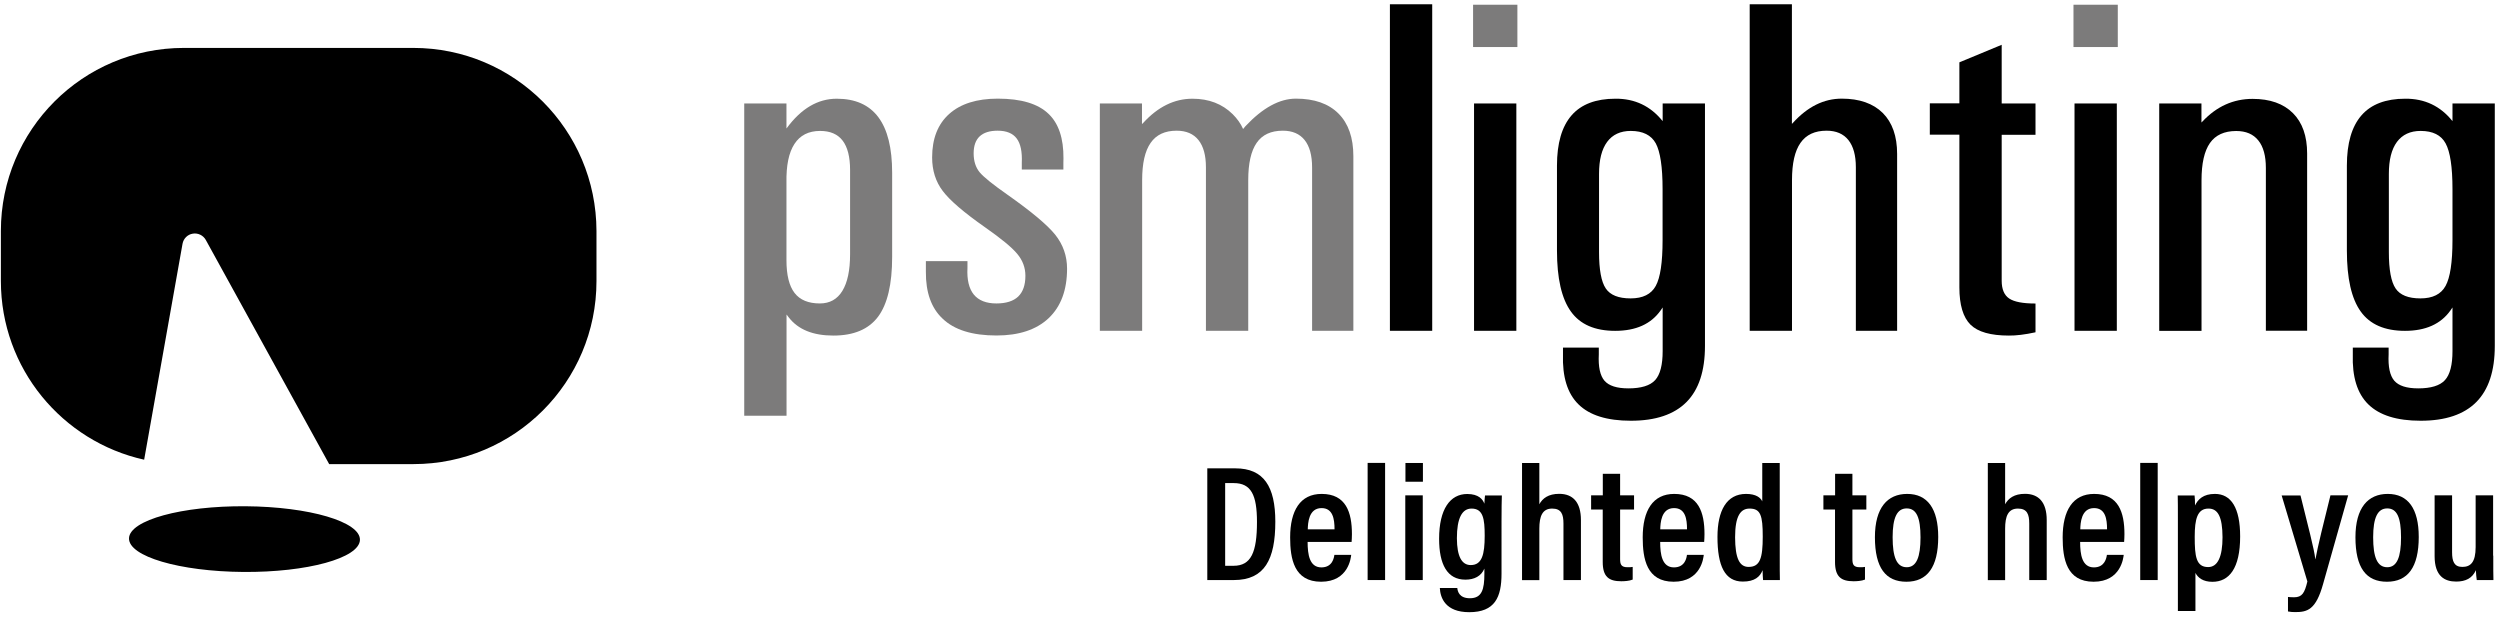
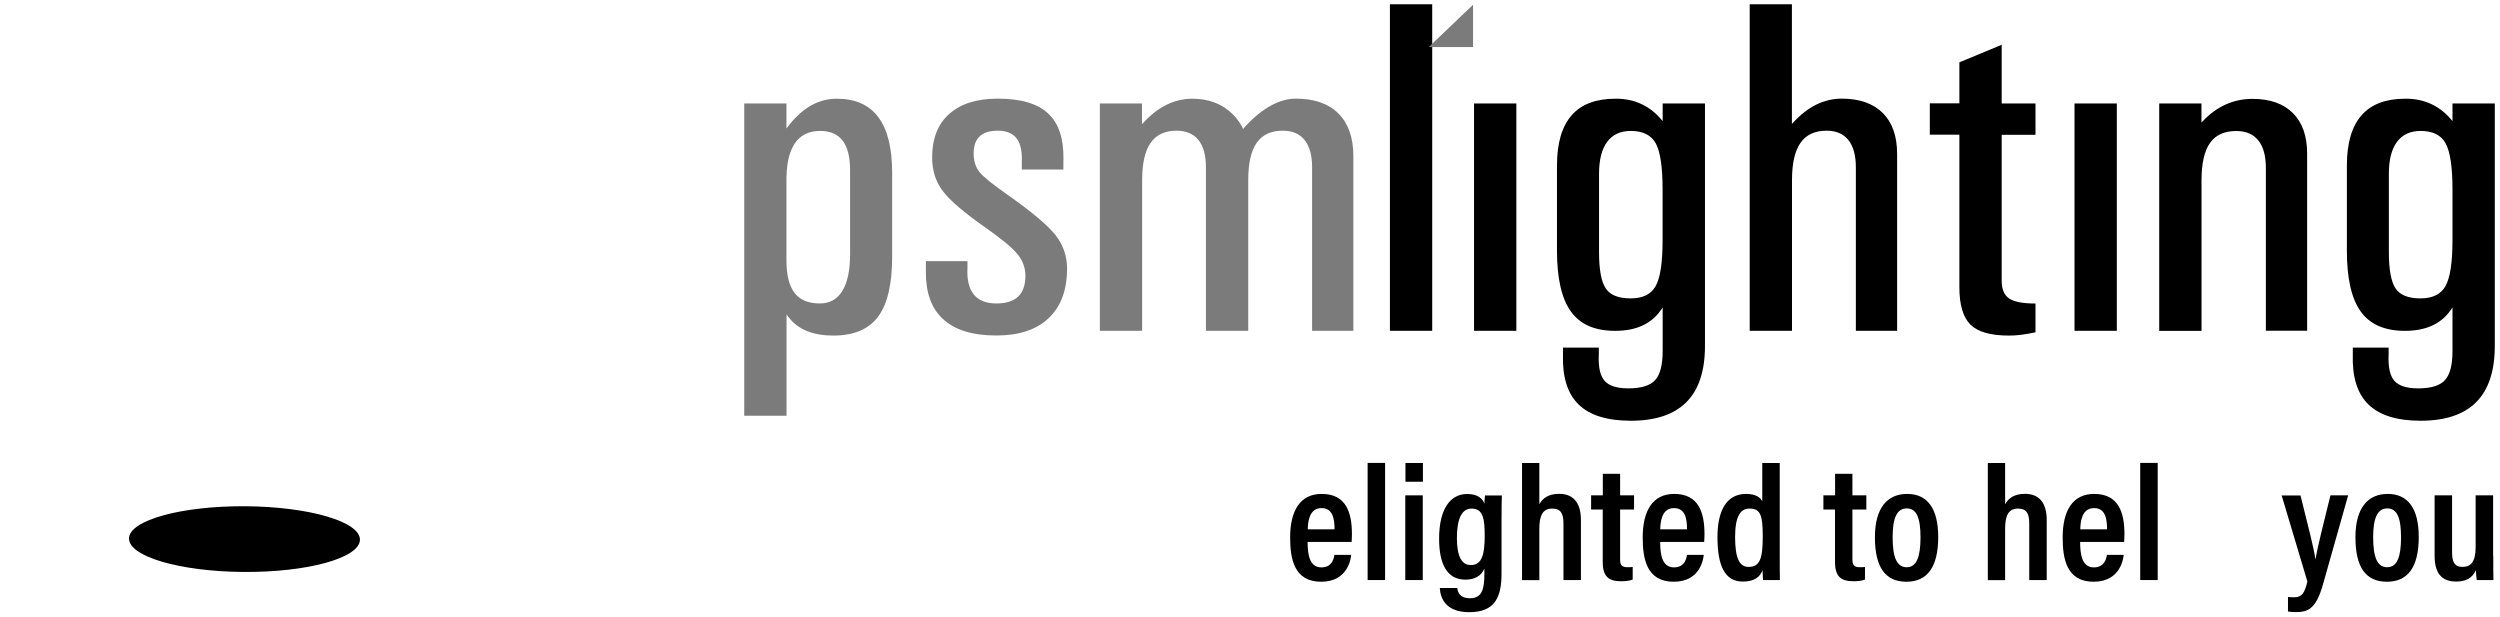
<svg xmlns="http://www.w3.org/2000/svg" height="77" viewBox="0 0 312 77" width="312">
  <g fill="none">
    <g transform="translate(92.87 .53)">
      <path d="m0 12.38h2.62 2.66v3.12l.03-.03c1.81-2.46 3.89-3.68 6.25-3.68 2.31 0 4.04.77 5.19 2.31s1.72 3.85 1.72 6.93v10.51c0 3.41-.59 5.89-1.76 7.46-1.18 1.57-3.04 2.35-5.58 2.35-2.53 0-4.38-.75-5.55-2.25l-.29-.38v12.63h-2.63-2.65v-38.97zm9.45 24.96c1.23 0 2.17-.52 2.81-1.57s.96-2.57.96-4.57v-10.51c0-1.64-.31-2.86-.93-3.67s-1.55-1.21-2.81-1.21c-1.43 0-2.5.54-3.2 1.62-.71 1.08-1.04 2.69-1 4.85v9.67c0 1.85.34 3.21 1.01 4.08.68.88 1.73 1.31 3.16 1.31z" fill="#7c7b7b" />
      <path d="m34.65 20.63v-.84c.06-1.38-.15-2.4-.64-3.04-.48-.64-1.27-.97-2.37-.97-1 0-1.75.24-2.25.71s-.75 1.18-.75 2.12c0 .96.25 1.75.75 2.36.5.6 1.67 1.54 3.5 2.82 2.95 2.08 4.93 3.73 5.93 4.97.98 1.23 1.48 2.65 1.48 4.24 0 2.67-.77 4.73-2.3 6.18-1.53 1.44-3.7 2.16-6.51 2.16-3.02 0-5.27-.7-6.73-2.11-1.4-1.31-2.1-3.26-2.08-5.84v-.49-.84h5.19v.84c-.08 1.48.19 2.59.79 3.33.61.74 1.55 1.11 2.82 1.11 1.21 0 2.12-.29 2.72-.86.6-.58.9-1.44.9-2.59 0-1.02-.34-1.93-1.02-2.74-.67-.81-2.01-1.91-4.01-3.31-2.64-1.85-4.4-3.36-5.28-4.53-.89-1.17-1.33-2.57-1.33-4.19 0-2.35.71-4.16 2.13-5.43s3.45-1.91 6.06-1.91c2.93 0 5.04.64 6.35 1.91 1.25 1.2 1.87 3.04 1.85 5.55l-.01.55v.84z" fill="#7c7b7b" />
      <path d="m44.37 12.38h2.63 2.65v2.57l.15-.14c1.84-2.01 3.88-3.02 6.15-3.02 2.05 0 3.72.65 5.02 1.93.56.56 1 1.17 1.3 1.85l.29-.35c2.15-2.29 4.25-3.44 6.3-3.44 2.3 0 4.07.62 5.31 1.86s1.86 3.02 1.86 5.33v21.78h-2.56-2.59v-20.38c0-1.5-.31-2.64-.93-3.42s-1.53-1.17-2.72-1.17c-1.48 0-2.57.5-3.27 1.52-.7 1.01-1.05 2.56-1.05 4.66v18.79h-2.62-2.66v-20.41c0-1.48-.31-2.61-.93-3.39s-1.53-1.17-2.73-1.17c-1.45 0-2.54.5-3.24 1.52-.71 1.01-1.06 2.56-1.06 4.66v18.79h-2.62-2.66v-28.37z" fill="#7c7b7b" />
      <path d="m80.59 0h2.63 2.65v40.75h-2.62-2.66z" fill="#000" />
-       <path d="m90.97.06h5.53v5.28h-5.53z" fill="#7c7b7b" />
+       <path d="m90.97.06v5.28h-5.53z" fill="#7c7b7b" />
      <g fill="#000">
        <path d="m91.09 12.38h2.63 2.65v28.37h-2.62-2.66z" />
        <path d="m110.34 47.94c1.6 0 2.72-.34 3.35-1.03s.94-1.9.94-3.63v-5.44l-.26.38c-1.2 1.69-3.08 2.54-5.67 2.54-2.53 0-4.37-.8-5.52-2.41-1.16-1.61-1.74-4.14-1.74-7.61v-10.6c0-2.79.61-4.88 1.82-6.27s3.04-2.08 5.47-2.08c2.43-.02 4.39.92 5.9 2.8v-2.21h5.28v30.26c0 3.12-.77 5.46-2.31 7.01s-3.85 2.33-6.94 2.33c-2.97 0-5.15-.68-6.53-2.04-1.39-1.36-2.03-3.44-1.94-6.25v-.84h4.47v.84c-.08 1.56.16 2.66.71 3.3.55.63 1.54.95 2.97.95zm.31-32.13c-1.29 0-2.28.46-2.95 1.37-.68.92-1.01 2.25-1.01 4v9.75c0 2.2.28 3.71.84 4.54s1.59 1.24 3.1 1.24c1.53 0 2.57-.52 3.14-1.56s.85-2.94.85-5.7v-6.39c0-2.76-.29-4.66-.85-5.7-.57-1.03-1.61-1.55-3.12-1.55z" />
        <path d="m125.48 0h2.63 2.65v14.93l.12-.12c1.83-2.02 3.86-3.03 6.1-3.03 2.21 0 3.92.6 5.12 1.79 1.19 1.19 1.79 2.9 1.79 5.11v22.07h-2.56-2.59v-20.41c0-1.48-.31-2.61-.93-3.39s-1.53-1.17-2.72-1.17c-1.47 0-2.55.5-3.26 1.52-.71 1.01-1.06 2.56-1.06 4.66v18.79h-2.62-2.66v-40.75z" />
        <path d="m161.16 40.94c-1.33.29-2.43.42-3.32.41-2.27 0-3.87-.45-4.79-1.36s-1.39-2.46-1.39-4.65v-19.06h-3.69v-3.91h3.69v-5.12l5.28-2.19v7.32h4.22v3.91h-4.22v18.21c0 1.06.31 1.8.93 2.22s1.71.63 3.29.63z" />
      </g>
-       <path d="m165.9.06h5.53v5.28h-5.53z" fill="#7c7b7b" />
      <path d="m166.03 12.38h2.62 2.66v28.37h-2.63-2.65z" fill="#000" />
      <path d="m176.59 12.38h2.63 2.65v2.38l.12-.12c1.77-1.89 3.86-2.83 6.26-2.83 2.17 0 3.85.59 5.04 1.78 1.18 1.18 1.77 2.86 1.77 5.04v22.12h-2.56-2.59v-20.32c0-1.5-.31-2.65-.94-3.43-.63-.79-1.55-1.18-2.76-1.18-1.48 0-2.58.5-3.28 1.5s-1.05 2.55-1.05 4.65v18.79h-2.62-2.66v-28.38z" fill="#000" />
      <path d="m208.91 47.94c1.6 0 2.72-.34 3.35-1.03s.94-1.9.94-3.63v-5.44l-.26.38c-1.2 1.69-3.09 2.54-5.67 2.54-2.53 0-4.37-.8-5.52-2.41-1.16-1.61-1.73-4.14-1.73-7.61v-10.6c0-2.79.61-4.88 1.82-6.27s3.04-2.08 5.46-2.08c2.43-.02 4.4.92 5.9 2.8v-2.21h5.28v30.26c0 3.12-.77 5.46-2.31 7.01s-3.85 2.33-6.94 2.33c-2.97 0-5.14-.68-6.53-2.04s-2.03-3.44-1.94-6.25v-.84h4.47v.84c-.08 1.56.16 2.66.71 3.3.55.63 1.54.95 2.97.95zm.32-32.13c-1.3 0-2.28.46-2.96 1.37-.68.92-1.01 2.25-1.01 4v9.75c0 2.2.28 3.71.84 4.54s1.59 1.24 3.1 1.24c1.53 0 2.57-.52 3.14-1.56s.86-2.94.86-5.7v-6.39c0-2.76-.29-4.66-.86-5.7-.56-1.03-1.6-1.55-3.11-1.55z" fill="#000" />
    </g>
    <g fill="#000">
      <g transform="translate(.11 5.98)">
-         <path d="m51.47 0h-28.63c-12.62 0-22.84 10.23-22.84 22.84v6.25c0 10.91 7.65 20.03 17.88 22.3l4.79-26.95c.12-.65.63-1.16 1.28-1.26.65-.11 1.3.21 1.62.78 0 0 12.22 22.21 15.4 27.98h10.52c12.62 0 22.84-10.23 22.84-22.84v-6.25c-.02-12.62-10.24-22.85-22.86-22.85z" />
        <path d="m15.99 61.19c.08-2.26 6.59-4.05 14.55-3.99s14.35 1.94 14.27 4.21c-.08 2.26-6.59 4.05-14.55 3.99s-14.35-1.94-14.27-4.21z" />
      </g>
      <g transform="translate(150.67 57.77)">
-         <path d="m0 .68h3.51c3.55 0 4.98 2.28 4.98 6.66 0 4.71-1.34 7.28-5.17 7.28h-3.32zm2.23 12.16h1.05c2.18 0 2.92-1.67 2.92-5.47 0-3.37-.73-4.85-2.9-4.85h-1.07z" />
        <path d="m12.52 9.85c0 1.58.23 3.19 1.72 3.19 1.39 0 1.57-1.21 1.62-1.56h2.1c-.04.31-.31 3.35-3.76 3.35-3.38 0-3.86-2.88-3.86-5.53 0-3.35 1.26-5.43 3.93-5.43 3.04 0 3.78 2.3 3.78 5.02 0 .31-.02.76-.04.97h-5.49zm3.36-1.56c0-1.3-.21-2.65-1.62-2.65-1.62 0-1.7 1.89-1.72 2.65z" />
        <path d="m20.01 14.62v-14.62h2.18v14.62z" />
        <path d="m24.71 4.05h2.18v10.57h-2.18zm.02-1.7v-2.34h2.18v2.34z" />
        <path d="m36.72 13.82c0 2.94-.82 4.81-4.03 4.81-2.96 0-3.61-1.77-3.67-3.02h2.18c.04.41.23 1.28 1.57 1.28 1.51 0 1.81-1.11 1.81-3.06v-.64c-.4.95-1.26 1.38-2.37 1.38-2.27 0-3.28-1.91-3.28-5.1 0-3.68 1.36-5.59 3.51-5.59 1.43 0 1.95.68 2.14 1.21 0-.37.06-.78.08-1.03h2.1c-.02.62-.04 1.69-.04 3.15zm-3.84-1.07c1.41 0 1.74-1.34 1.74-3.66 0-2.1-.19-3.39-1.64-3.39-1.18 0-1.83 1.19-1.83 3.7.01 2.3.62 3.35 1.73 3.35z" />
        <path d="m41.44 0v5.16c.4-.74 1.13-1.3 2.48-1.3 1.72 0 2.71 1.07 2.71 3.27v7.49h-2.18v-7.05c0-1.13-.25-1.87-1.41-1.87-1.22 0-1.6.95-1.6 2.51v6.42h-2.16v-14.62h2.16z" />
        <path d="m47.91 4.05h1.45v-2.69h2.16v2.69h1.74v1.77h-1.74v6.17c0 .66.12 1.03.92 1.03.25 0 .46 0 .65-.04v1.58c-.42.18-1.05.21-1.43.21-1.57 0-2.31-.58-2.31-2.41v-6.54h-1.45v-1.77z" />
        <path d="m56.52 9.85c0 1.58.23 3.19 1.72 3.19 1.39 0 1.58-1.21 1.62-1.56h2.1c-.04.31-.31 3.35-3.76 3.35-3.38 0-3.86-2.88-3.86-5.53 0-3.35 1.26-5.43 3.93-5.43 3.04 0 3.78 2.3 3.78 5.02 0 .31-.02.76-.04.97h-5.49zm3.35-1.56c0-1.3-.21-2.65-1.62-2.65-1.62 0-1.7 1.89-1.72 2.65z" />
        <path d="m71.44 0v11.76c0 1.17 0 2.24.02 2.86h-2.1c-.02-.27-.06-.86-.06-1.23-.32.82-.99 1.42-2.46 1.42-2.25 0-3.17-1.95-3.17-5.57 0-3.27 1.13-5.37 3.57-5.37 1.24 0 1.81.47 2.02.93v-4.79h2.18zm-3.88 12.98c1.43 0 1.76-1.11 1.76-3.78 0-2.65-.27-3.5-1.64-3.5-1.11 0-1.81.88-1.81 3.58.01 2.65.55 3.7 1.69 3.7z" />
        <path d="m76.9 4.05h1.45v-2.69h2.16v2.69h1.74v1.77h-1.74v6.17c0 .66.12 1.03.92 1.03.25 0 .46 0 .65-.04v1.58c-.42.18-1.05.21-1.43.21-1.57 0-2.31-.58-2.31-2.41v-6.54h-1.45v-1.77z" />
        <path d="m91.22 9.24c0 3.8-1.39 5.59-3.97 5.59s-3.93-1.73-3.93-5.55c0-3.7 1.57-5.41 4.03-5.41 2.52 0 3.87 1.83 3.87 5.37zm-5.69.04c0 2.47.5 3.74 1.76 3.74 1.22 0 1.72-1.28 1.72-3.72 0-2.47-.5-3.62-1.72-3.62-1.2 0-1.76 1.13-1.76 3.6z" />
        <path d="m99.57 0v5.16c.4-.74 1.13-1.3 2.48-1.3 1.72 0 2.71 1.07 2.71 3.27v7.49h-2.18v-7.05c0-1.13-.25-1.87-1.41-1.87-1.22 0-1.6.95-1.6 2.51v6.42h-2.16v-14.62h2.16z" />
        <path d="m108.93 9.85c0 1.58.23 3.19 1.72 3.19 1.38 0 1.57-1.21 1.62-1.56h2.1c-.04.31-.32 3.35-3.76 3.35-3.38 0-3.86-2.88-3.86-5.53 0-3.35 1.26-5.43 3.93-5.43 3.04 0 3.78 2.3 3.78 5.02 0 .31-.02.76-.04.97h-5.49zm3.36-1.56c0-1.3-.21-2.65-1.62-2.65-1.62 0-1.7 1.89-1.72 2.65z" />
        <path d="m116.43 14.62v-14.62h2.18v14.62z" />
-         <path d="m121.13 18.47v-11.35c0-1.44 0-2.41-.02-3.06h2.1c.04.23.06.8.06 1.25.36-.76 1.03-1.44 2.48-1.44 2.02 0 3.15 1.73 3.15 5.31 0 4.01-1.39 5.66-3.46 5.66-1.18 0-1.81-.51-2.12-1.11v4.75h-2.19zm3.82-12.77c-1.39 0-1.72 1.3-1.72 3.52 0 2.45.17 3.78 1.68 3.78 1.2 0 1.79-1.32 1.79-3.72-.01-2.57-.58-3.58-1.75-3.58z" />
        <path d="m136.43 4.05c.92 3.74 1.72 6.73 1.85 7.96h.02c.25-1.42 1.05-4.69 1.87-7.96h2.21l-3.13 11.07c-.9 3.23-1.97 3.5-3.48 3.5-.27 0-.65-.02-.9-.08v-1.81c.15.02.5.04.76.04 1.01 0 1.32-.55 1.66-1.97l-3.21-10.74h2.35z" />
        <path d="m151.19 9.24c0 3.8-1.38 5.59-3.97 5.59s-3.93-1.73-3.93-5.55c0-3.7 1.58-5.41 4.03-5.41 2.53 0 3.87 1.83 3.87 5.37zm-5.69.04c0 2.47.5 3.74 1.76 3.74 1.22 0 1.72-1.28 1.72-3.72 0-2.47-.5-3.62-1.72-3.62-1.19 0-1.76 1.13-1.76 3.6z" />
        <path d="m160.49 11.58c0 1.48 0 2.51.02 3.04h-2.08c-.06-.31-.08-.78-.11-1.23-.44.99-1.26 1.42-2.46 1.42-1.43 0-2.69-.66-2.69-3.17v-7.59h2.18v7.1c0 1.15.27 1.83 1.28 1.83 1.03 0 1.66-.58 1.66-2.47v-6.46h2.18v7.53z" />
      </g>
    </g>
  </g>
</svg>